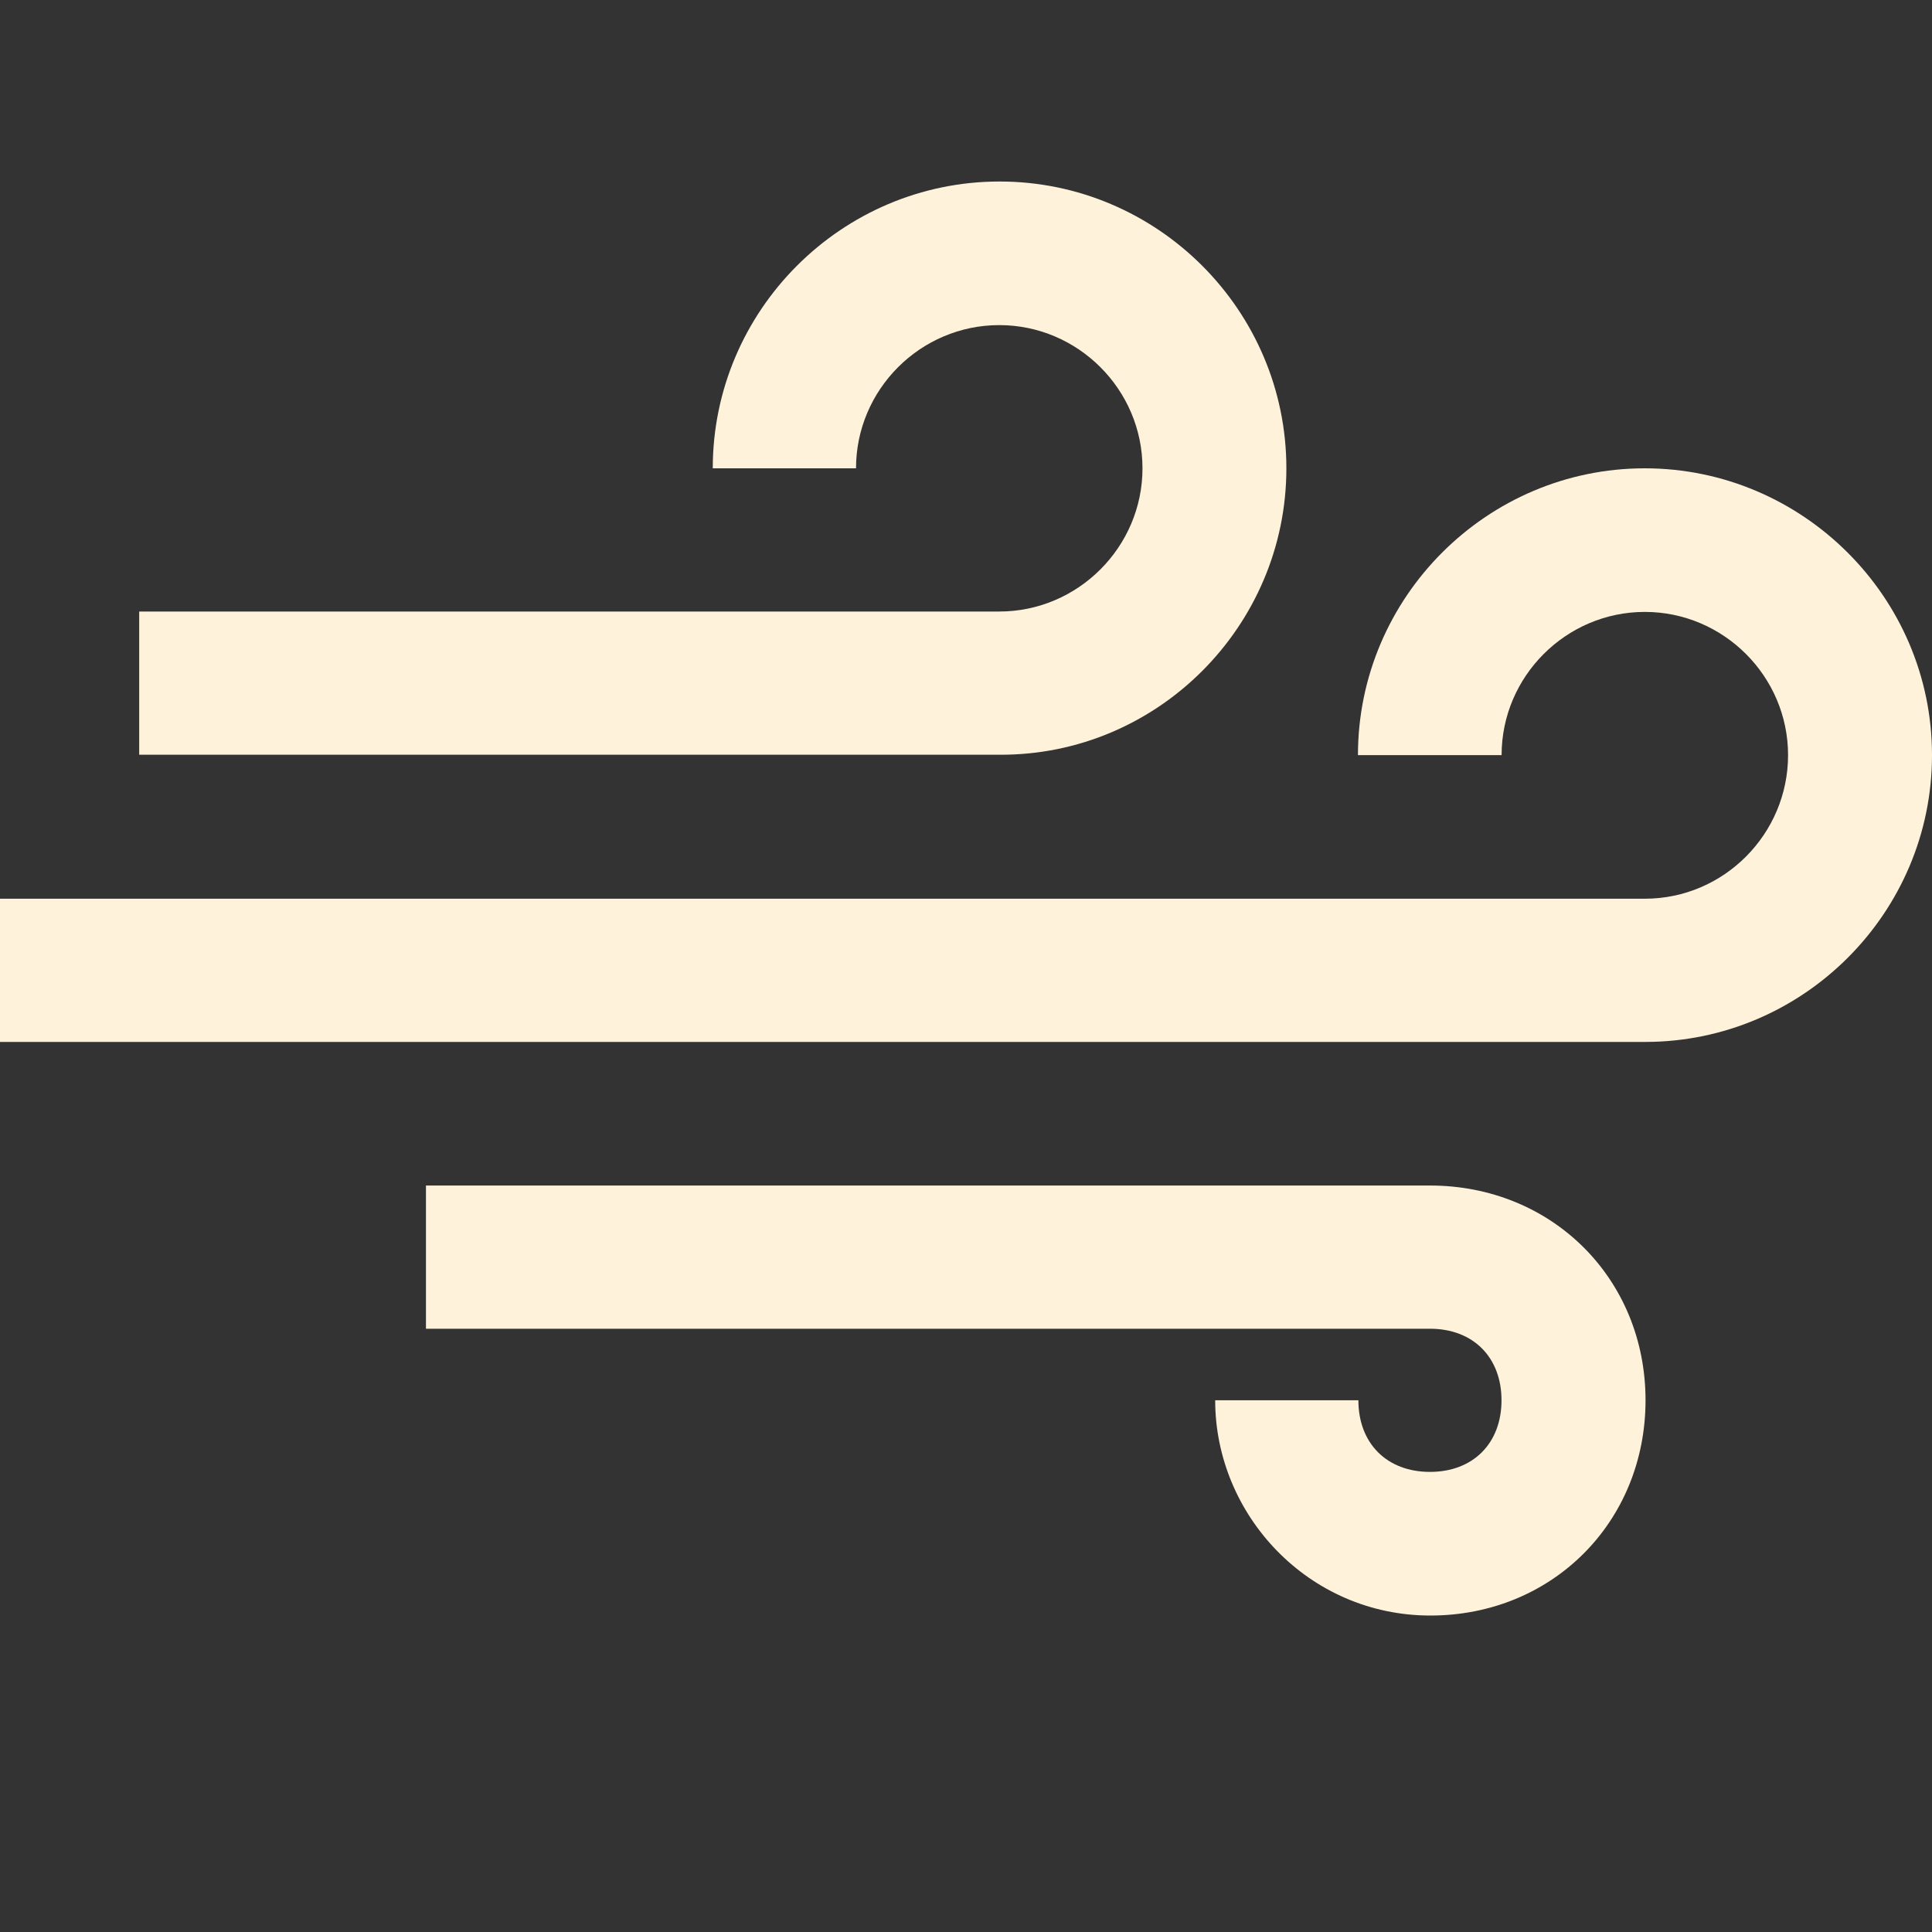
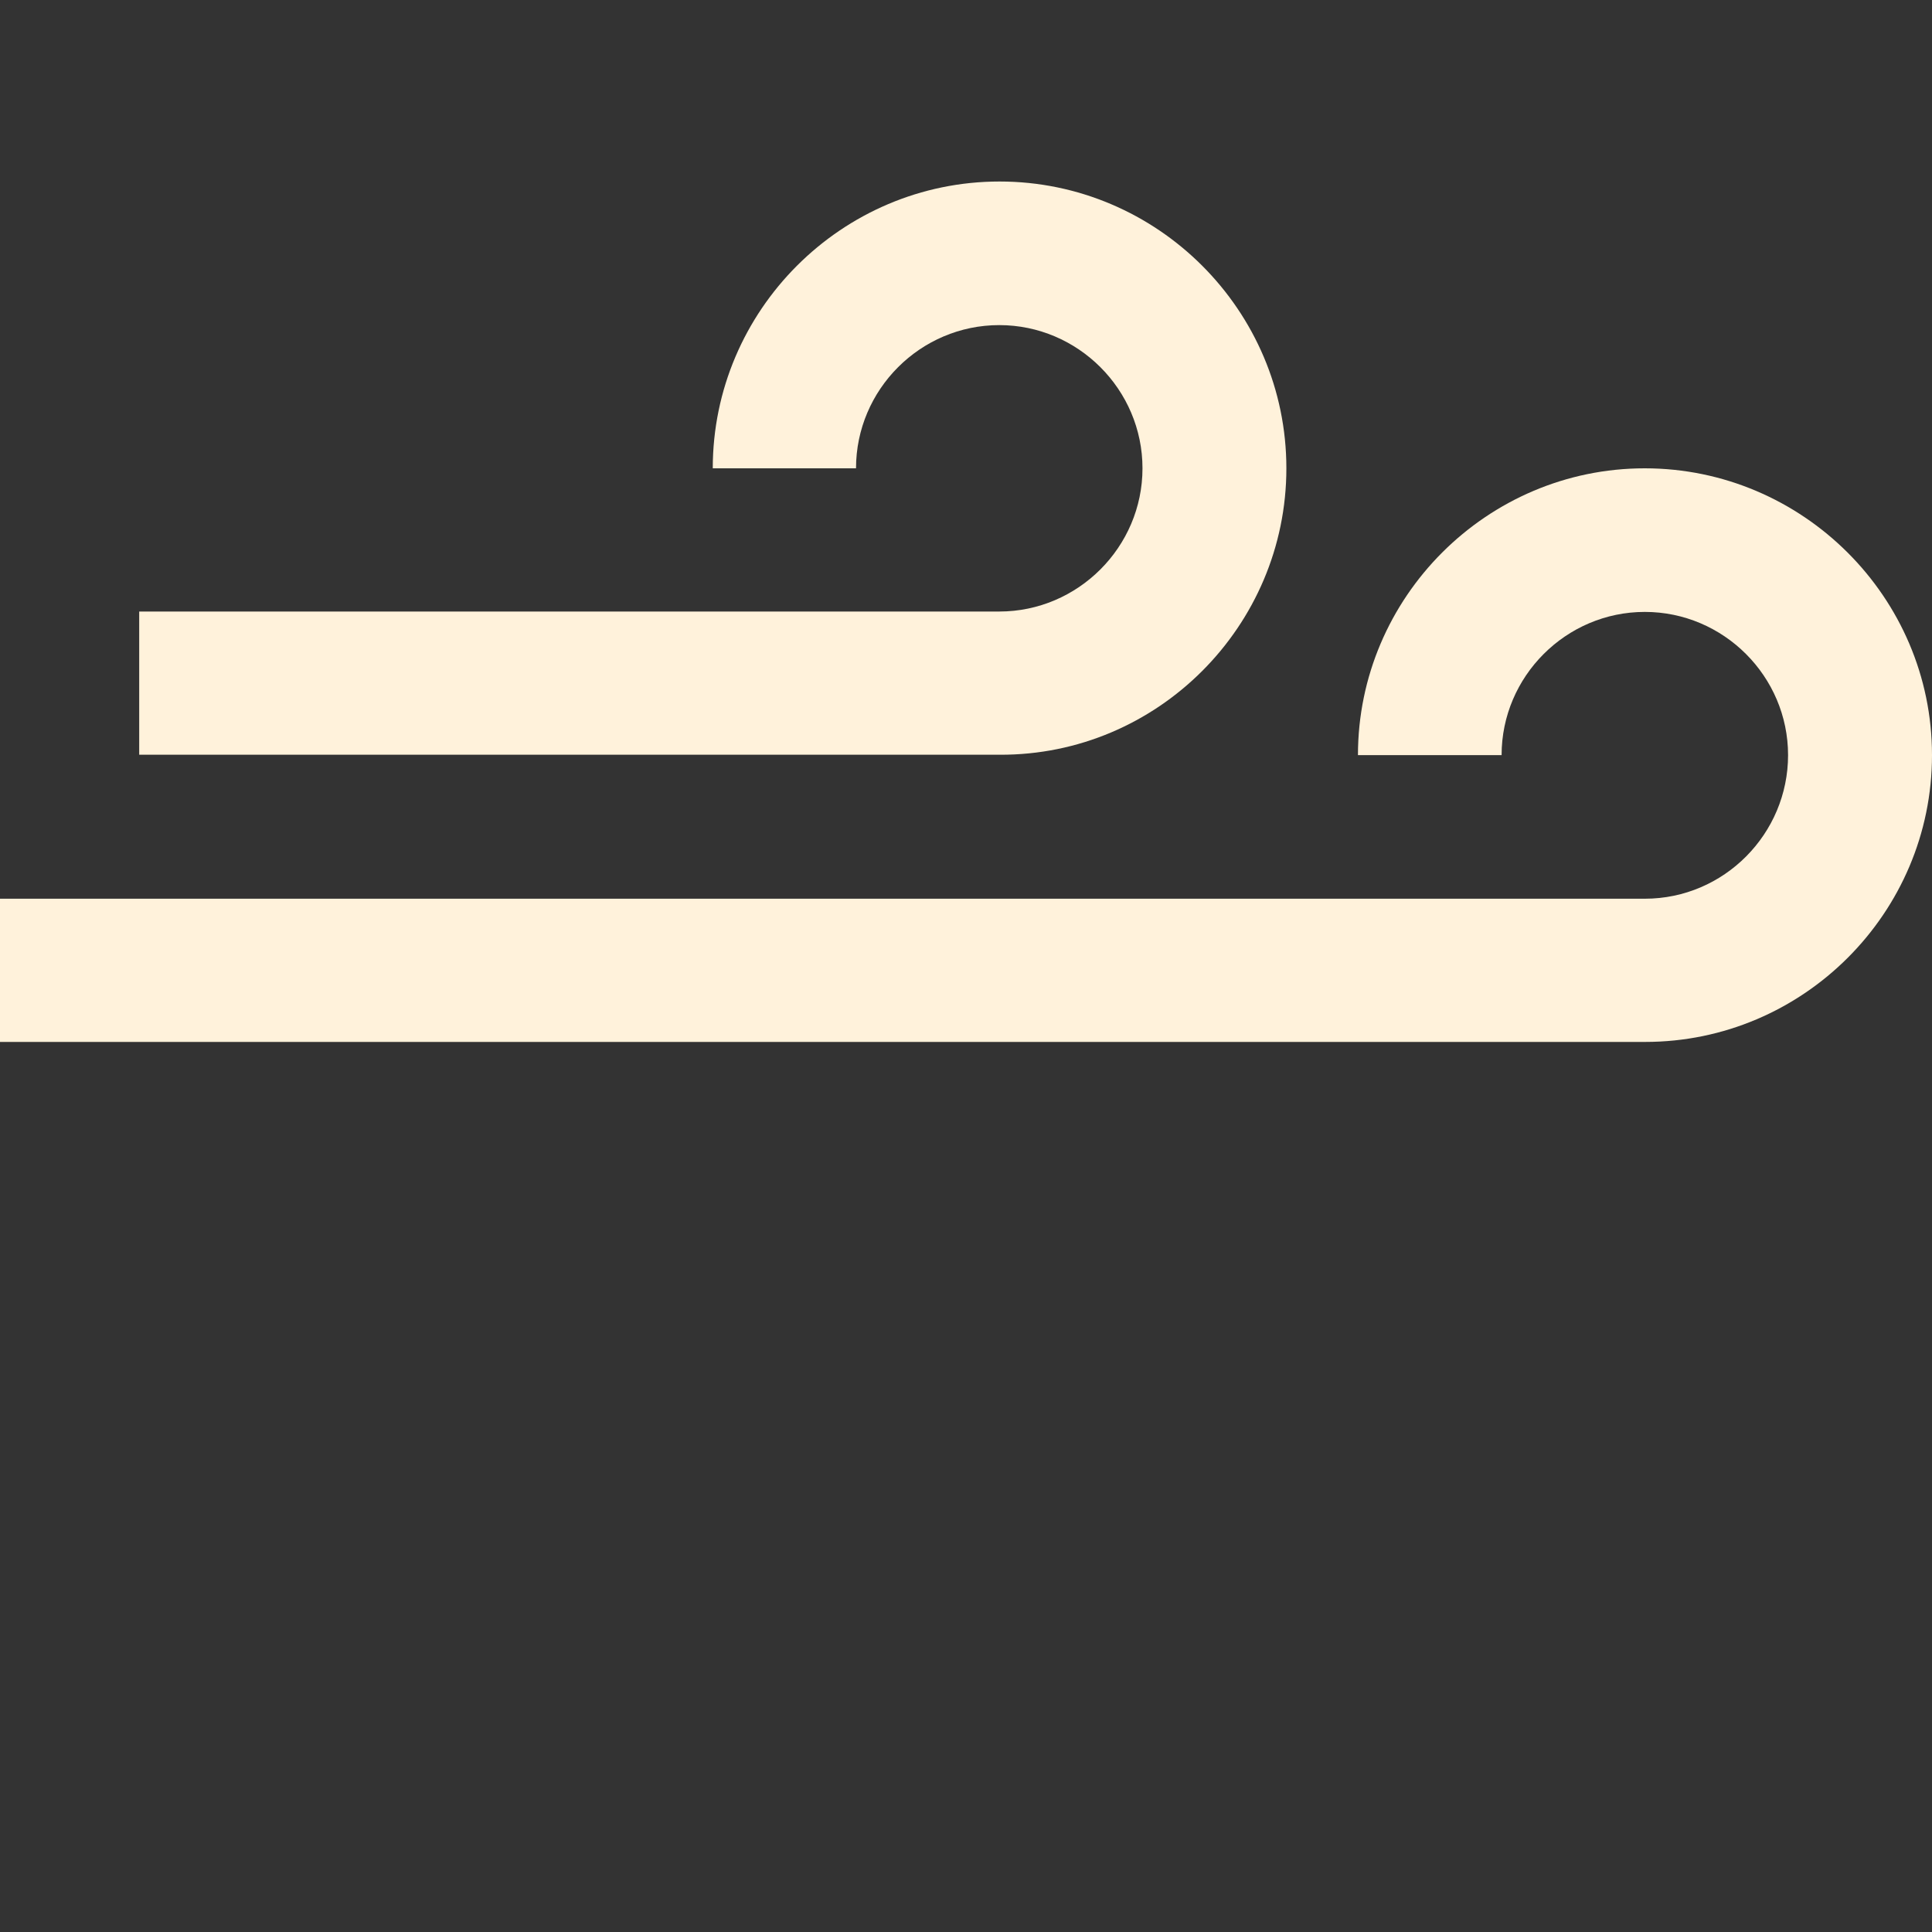
<svg xmlns="http://www.w3.org/2000/svg" version="1.1" id="Capa_1" x="0px" y="0px" width="40px" height="40px" viewBox="0 0 40 40" enable-background="new 0 0 40 40" xml:space="preserve">
  <rect x="0" y="0" width="40" height="40" fill="#333333" stroke="none" />
  <g>
    <g>
      <path fill="#FFF2DB" d="M26.633,9.696c0-3.269-2.669-5.938-5.938-5.938c-3.269,0-5.938,2.67-5.938,5.938h2.966    c0-1.631,1.334-2.965,2.966-2.965c1.629,0,2.965,1.334,2.965,2.965c0,1.629-1.336,2.965-2.965,2.965H2.882v2.965h17.814    C23.964,15.641,26.633,12.964,26.633,9.696z" />
      <path fill="#FFF2DB" d="M34.053,9.696c-3.267,0-5.938,2.67-5.938,5.938h2.974c0-1.63,1.335-2.965,2.965-2.965    c1.631,0,2.966,1.335,2.966,2.965c0,1.629-1.326,2.973-2.966,2.973H-0.084v2.965h34.146c3.269,0,5.938-2.67,5.938-5.938    S37.321,9.696,34.053,9.696z" />
-       <path fill="#FFF2DB" d="M29.606,24.545H8.819v2.965h20.787c0.893,0,1.481,0.59,1.481,1.481c0,0.893-0.59,1.483-1.481,1.483    c-0.893,0-1.482-0.591-1.482-1.483h-2.965c0,2.375,1.934,4.457,4.455,4.457s4.455-1.934,4.455-4.457    C34.069,26.47,32.129,24.545,29.606,24.545z" />
    </g>
  </g>
</svg>